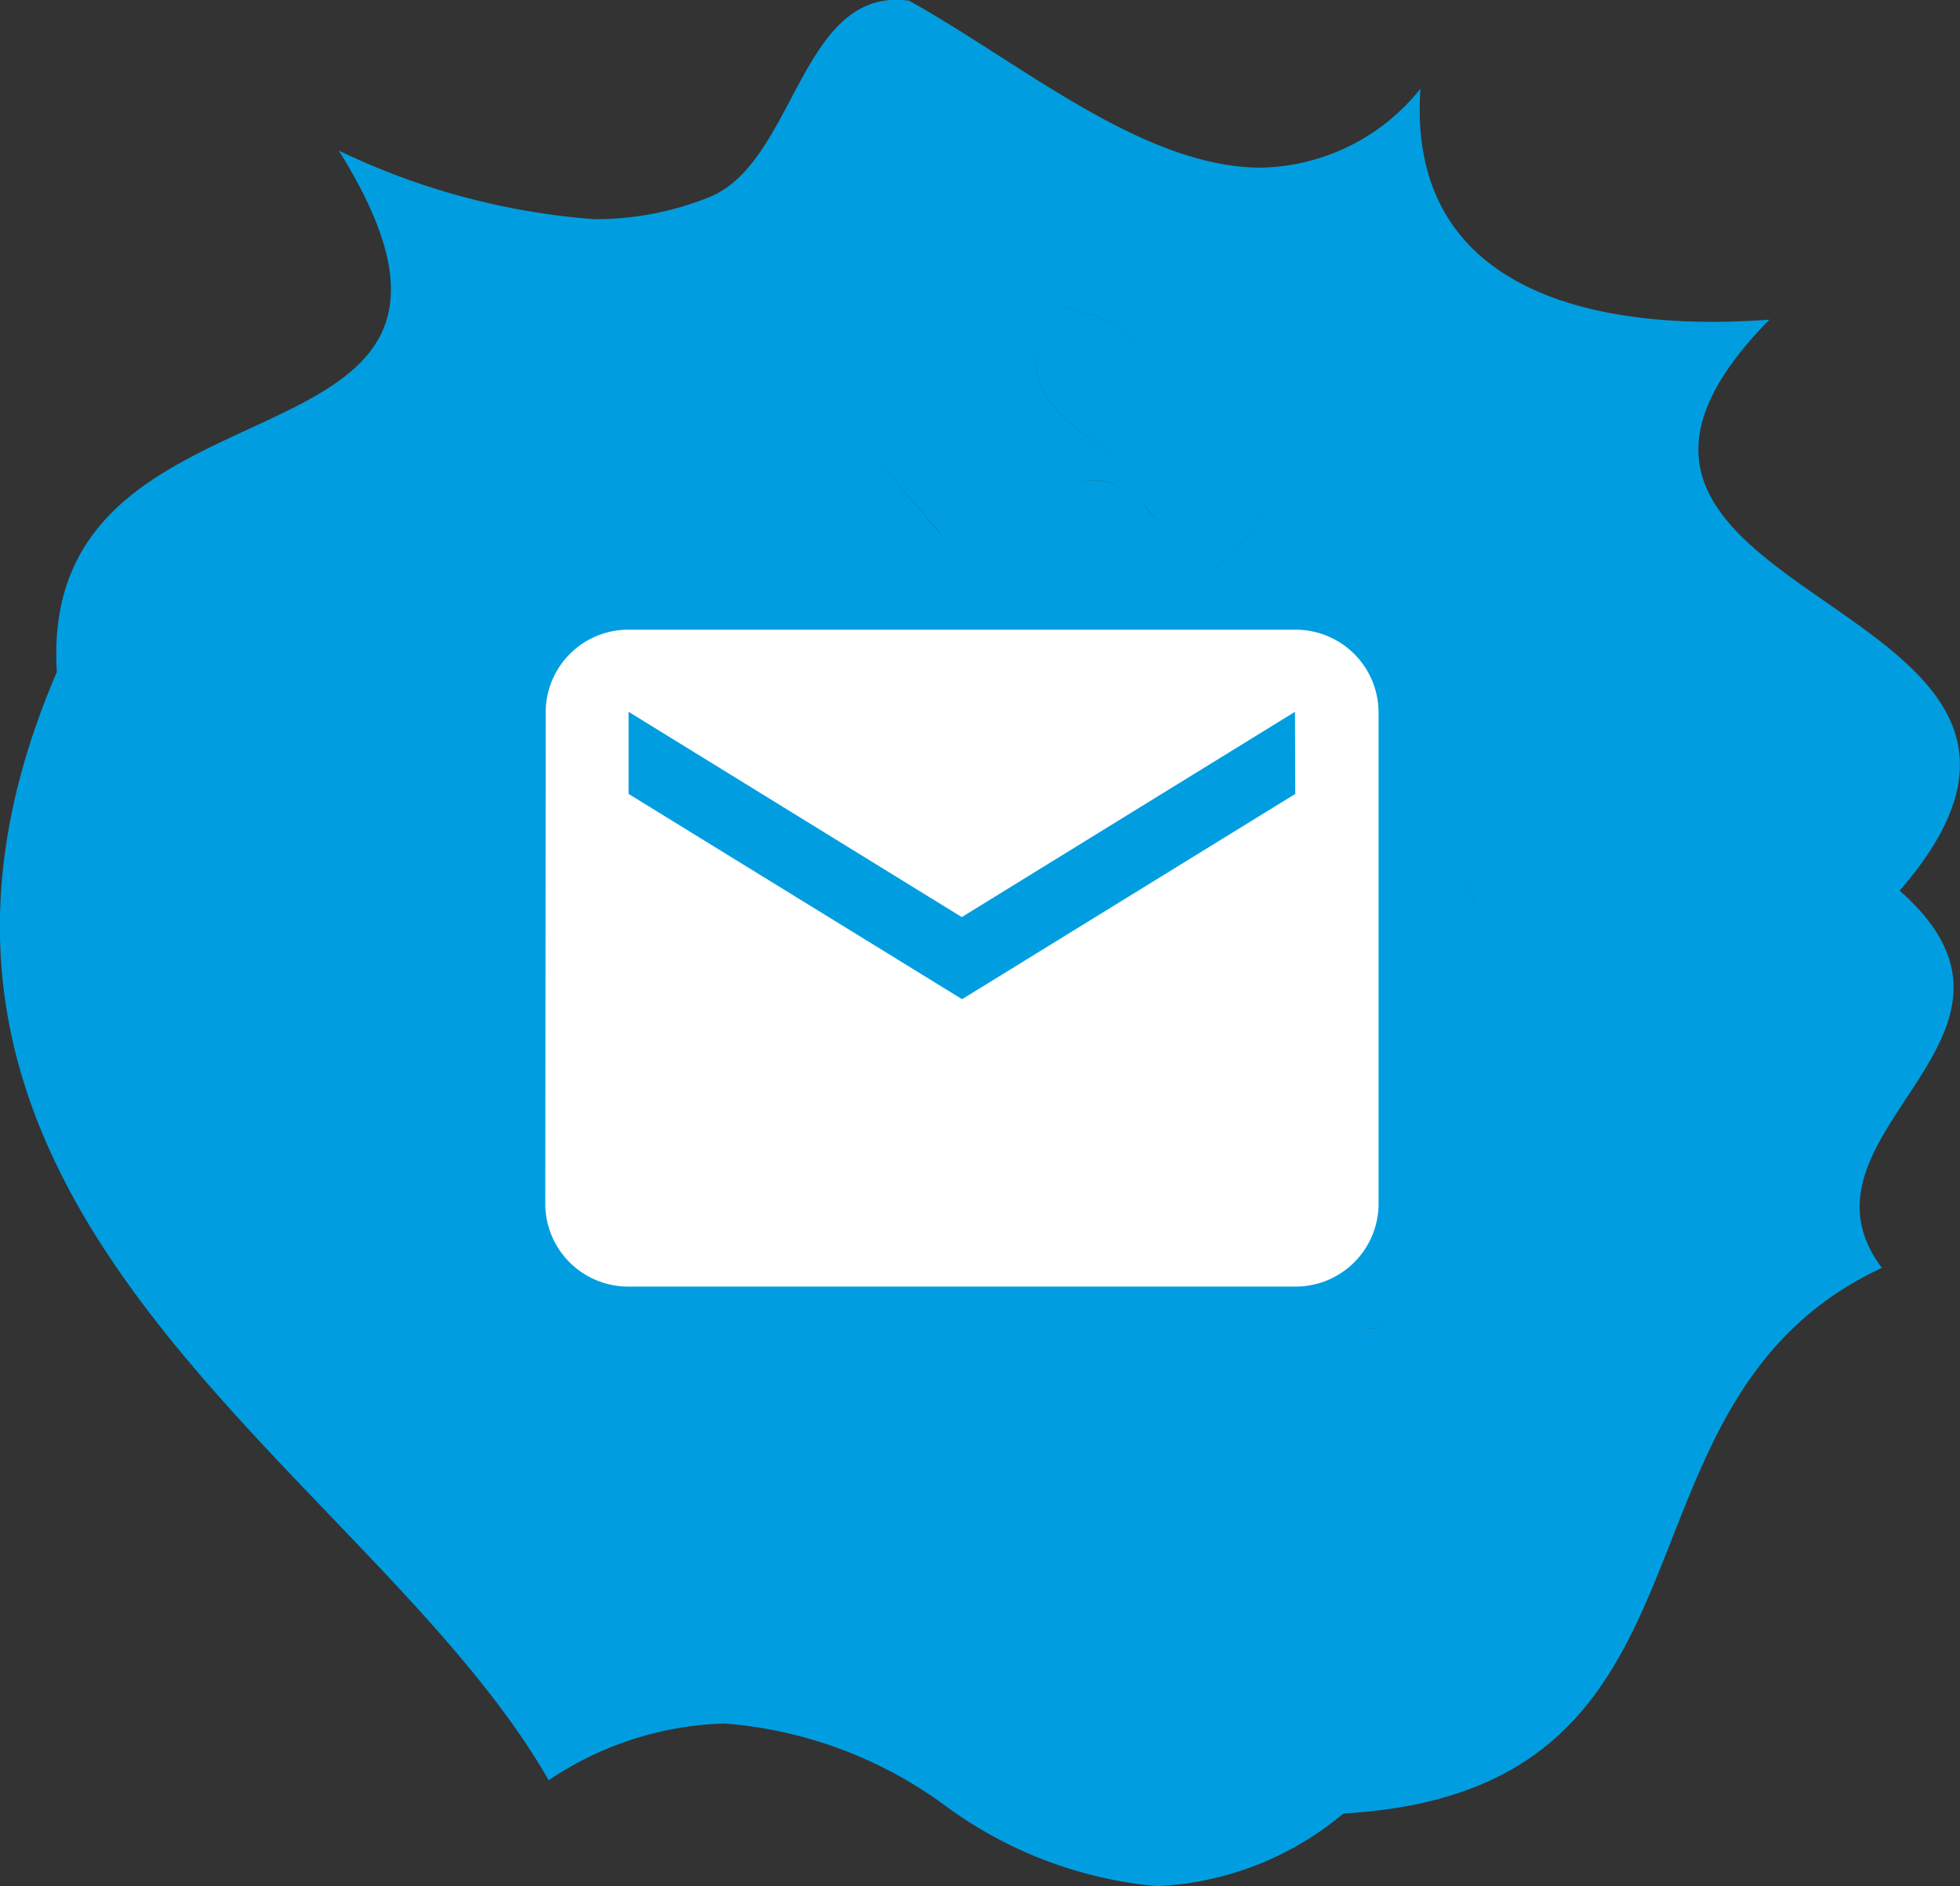
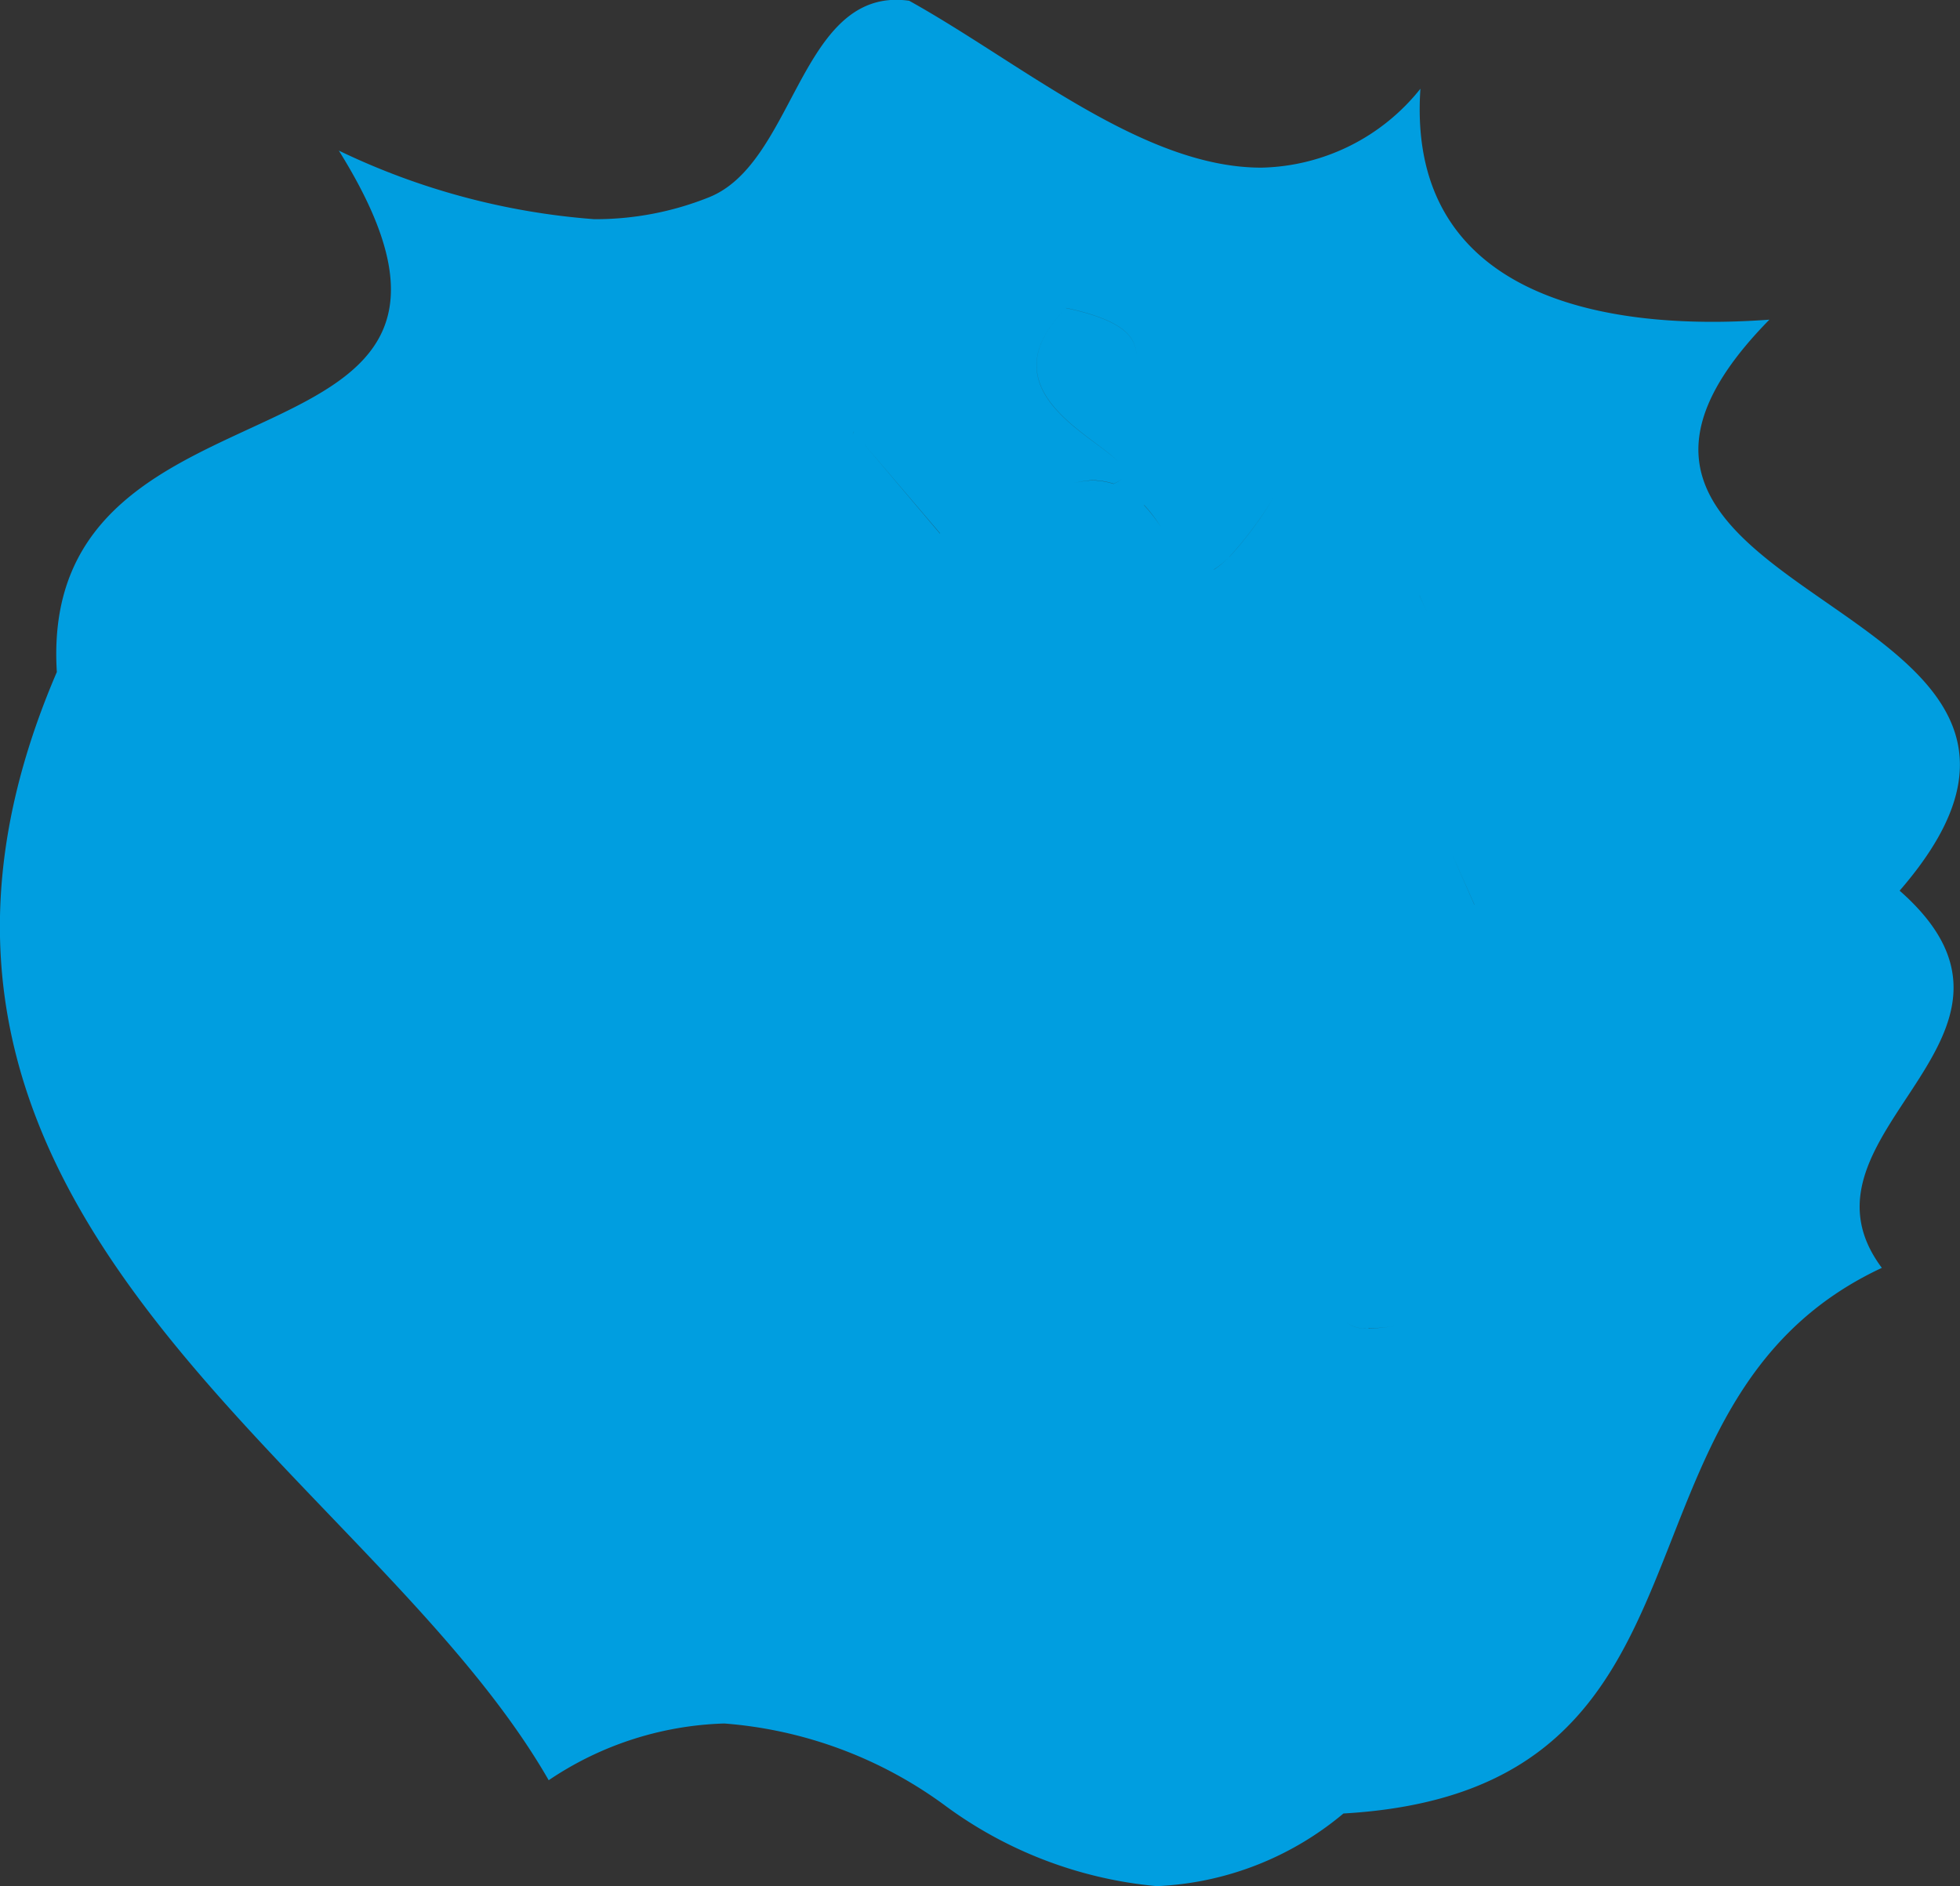
<svg xmlns="http://www.w3.org/2000/svg" width="40" height="38.497" viewBox="0 0 40 38.497">
  <rect x="0" y="0" width="40" height="38.497" fill="#333333" stroke="none" />
  <g id="Group_11" data-name="Group 11" transform="translate(-4.808 -4.625)">
    <path id="Path_1021" data-name="Path 1021" d="M1560.119,863.4c5.264-6.072-8.43-5.778-2.658-11.655-.389.028-.778.044-1.162.044-3.243,0-6.21-1.1-5.96-4.758a4.261,4.261,0,0,1-3.246,1.611c-2.42,0-4.9-2.135-7.188-3.407a2.015,2.015,0,0,0-.26-.019c-1.98,0-2.117,3.352-3.828,4.032a6.225,6.225,0,0,1-2.337.446,14.5,14.5,0,0,1-5.214-1.4c4.369,7.006-6.166,4.05-5.755,10.643-4.743,11.037,6.327,16.154,10.038,22.62a6.751,6.751,0,0,1,3.583-1.158,8.723,8.723,0,0,1,4.486,1.66,8.575,8.575,0,0,0,4.342,1.66,6.348,6.348,0,0,0,3.808-1.483c8.177-.469,5.083-8.379,10.988-11.137C1557.693,868.339,1563.543,866.41,1560.119,863.4Zm-21.343-9.366-.029.067.029-.07Zm-1.236,2.881,0,0-1.532,2.2.71-.283h0l-.71.283Zm2.991-.808-1.55-1.829,1.557,1.831Zm9.991,8.333.145-.548-.145.548Zm-1.343-10.58,0,0-2.543.782Zm-6.072-2.354c2.521.538.928,1.521,1.028,2.685-.1-1.163,1.493-2.145-1.028-2.683-2.135,2.156,2.205,3.059.969,3.588v0l0,0a1.441,1.441,0,0,0-.453-.07,2.239,2.239,0,0,0-.35.051,2.294,2.294,0,0,1,.352-.054,1.446,1.446,0,0,1,.453.07C1545.313,854.572,1540.971,853.667,1543.105,851.51Zm-.786,3.895a11.2,11.2,0,0,0,1.406-.2,11.172,11.172,0,0,1-1.41.2Zm2.38.128a2.961,2.961,0,0,1,.34.446,6.54,6.54,0,0,0,.483.745,6.54,6.54,0,0,1-.483-.745A3.114,3.114,0,0,0,1544.7,855.533Zm1.424,1.314a1.386,1.386,0,0,0,.291-.239A1.386,1.386,0,0,1,1546.123,856.847Zm.318-.26a7.52,7.52,0,0,0,.893-1.2h0A7.418,7.418,0,0,1,1546.441,856.587Zm1-.968.049.107h0Zm1.838,16.717a.627.627,0,0,1-.443-.113.638.638,0,0,0,.443.113,3.6,3.6,0,0,0,.531-.046h0A3.942,3.942,0,0,1,1549.276,872.336Zm1.04-14.955,1.782-.71v0l-1.782.708.15.332h0Zm1.119,6.309-.448-1.014v0l.45,1.014Z" transform="translate(-1516.543 -840.595)" fill="#009ee0" />
-     <path id="Path_1020" data-name="Path 1020" d="M17.306,4H3.7A1.686,1.686,0,0,0,2.009,5.676L2,15.732a1.693,1.693,0,0,0,1.7,1.676H17.306a1.693,1.693,0,0,0,1.7-1.676V5.676A1.693,1.693,0,0,0,17.306,4Zm0,3.352-6.8,4.19L3.7,7.352V5.676l6.8,4.19,6.8-4.19Z" transform="translate(13.936 13.478)" fill="#fff" />
  </g>
</svg>